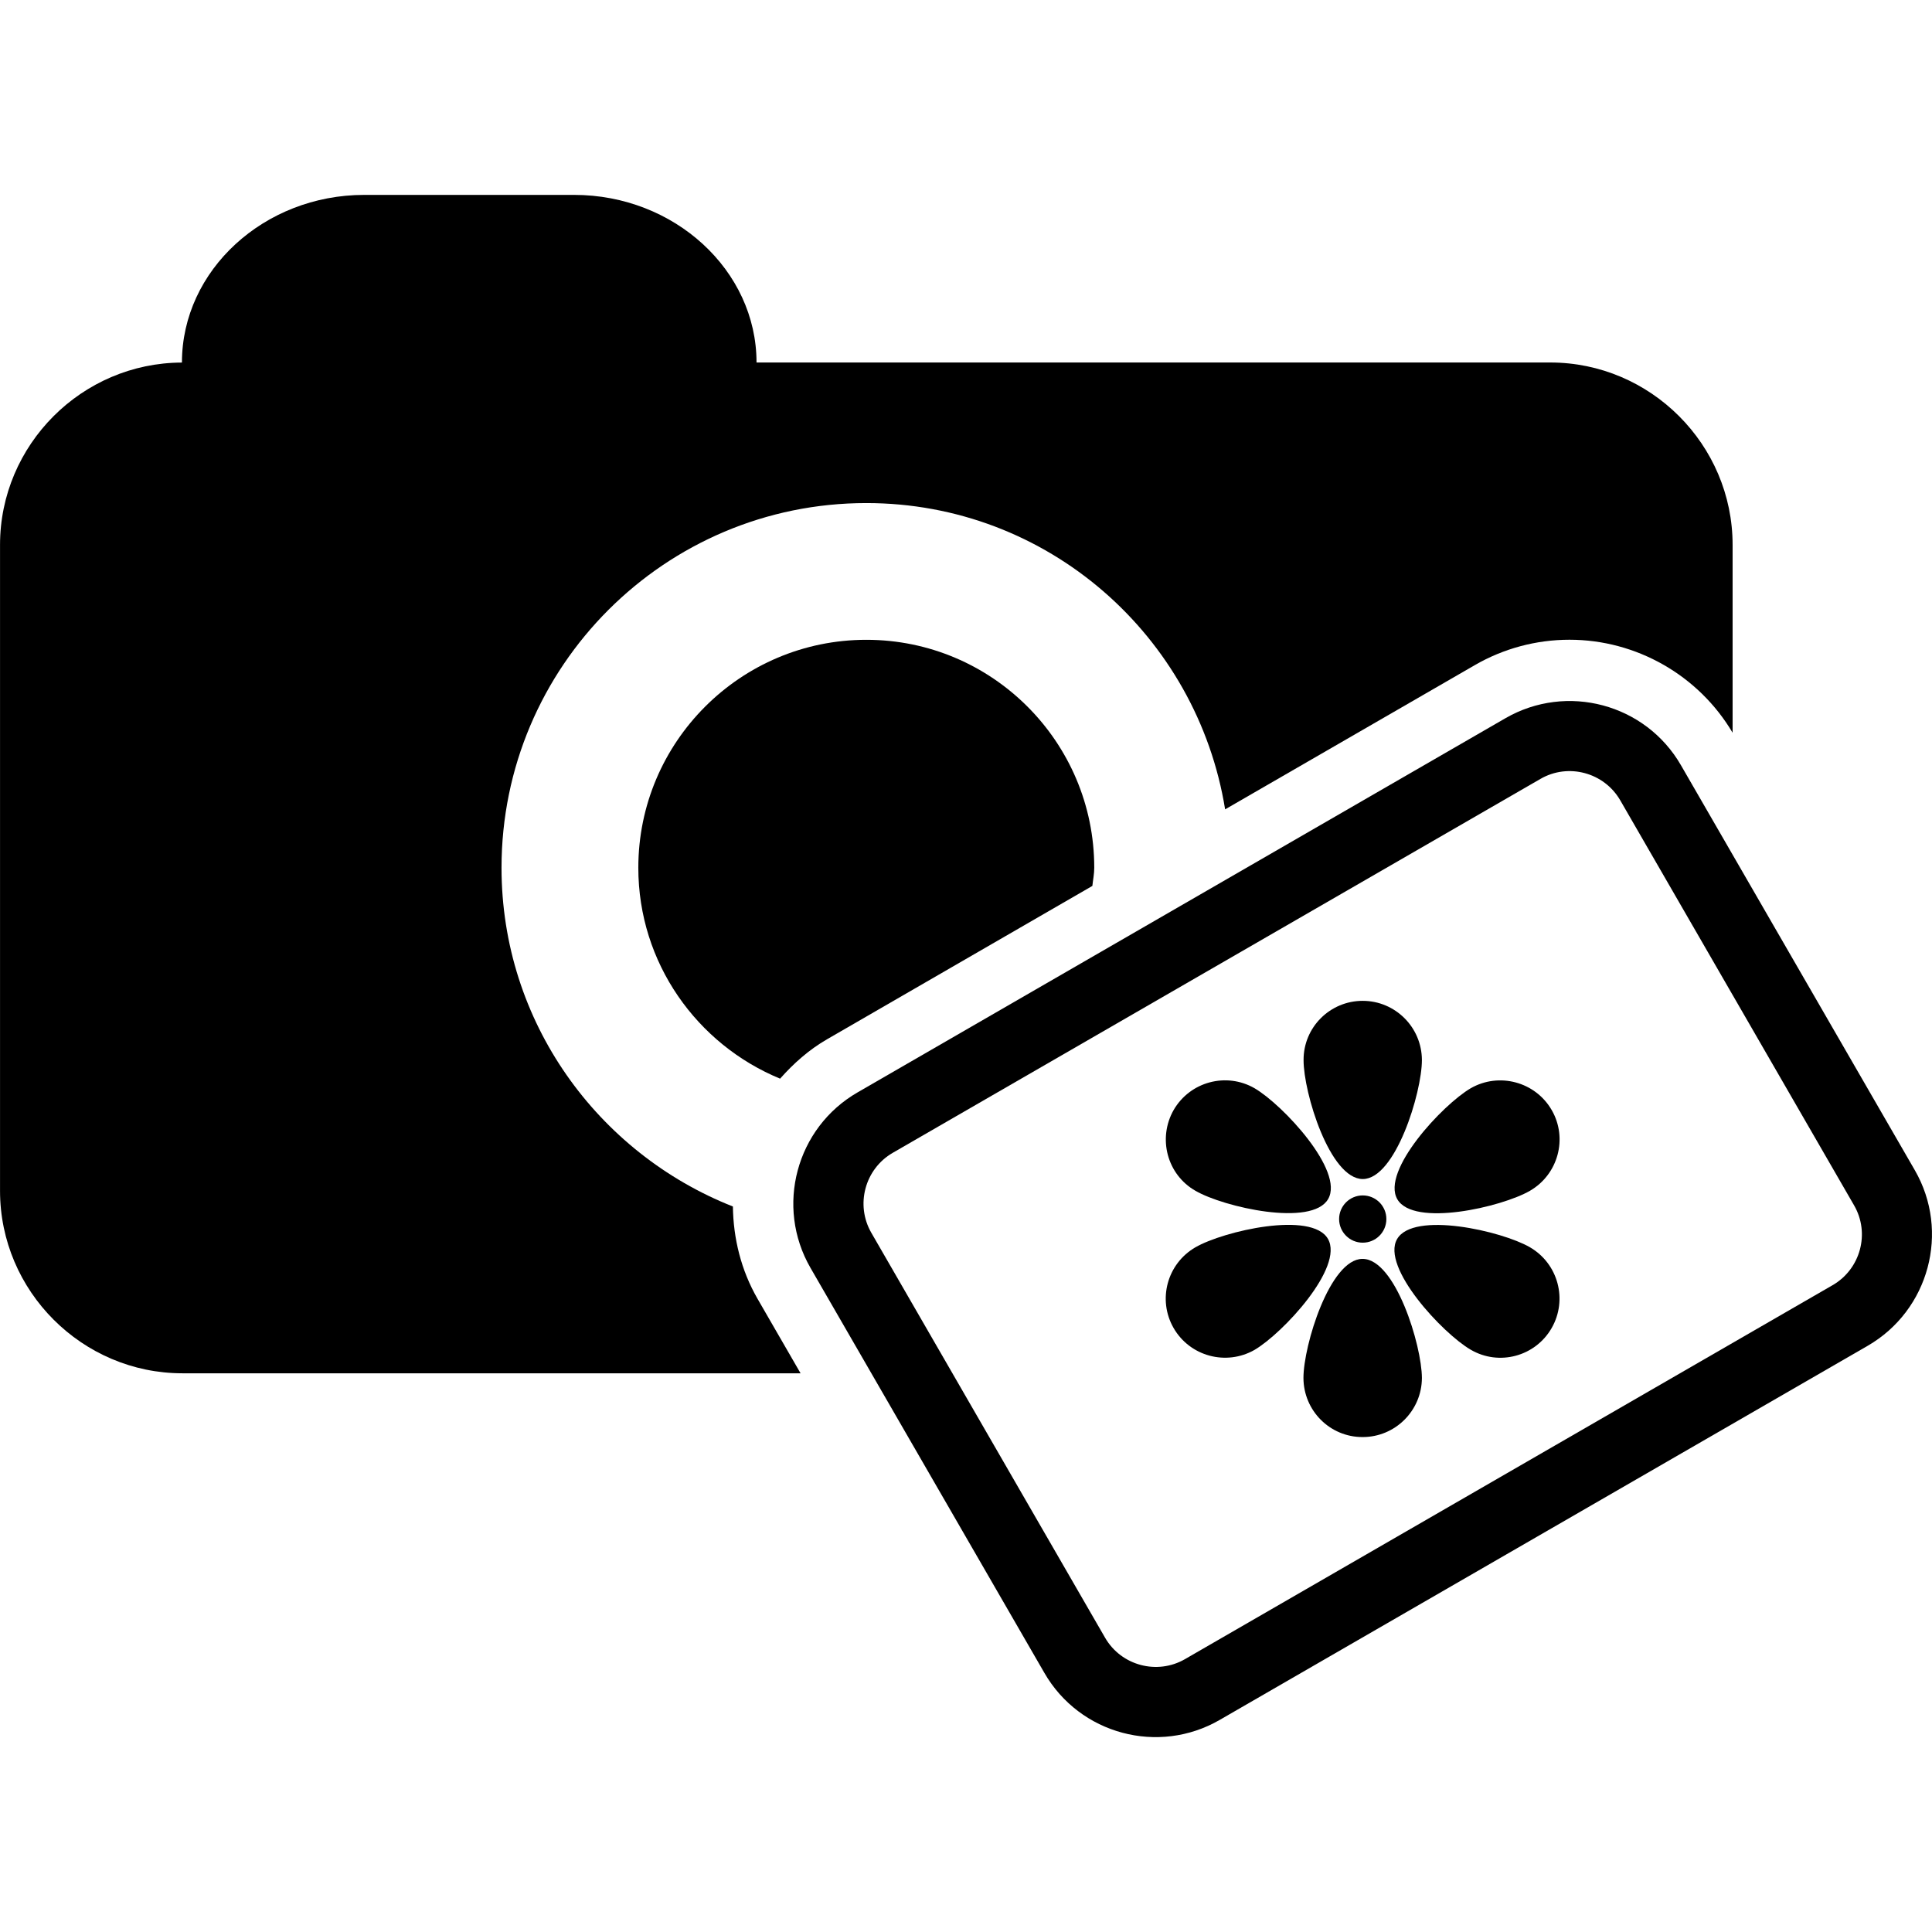
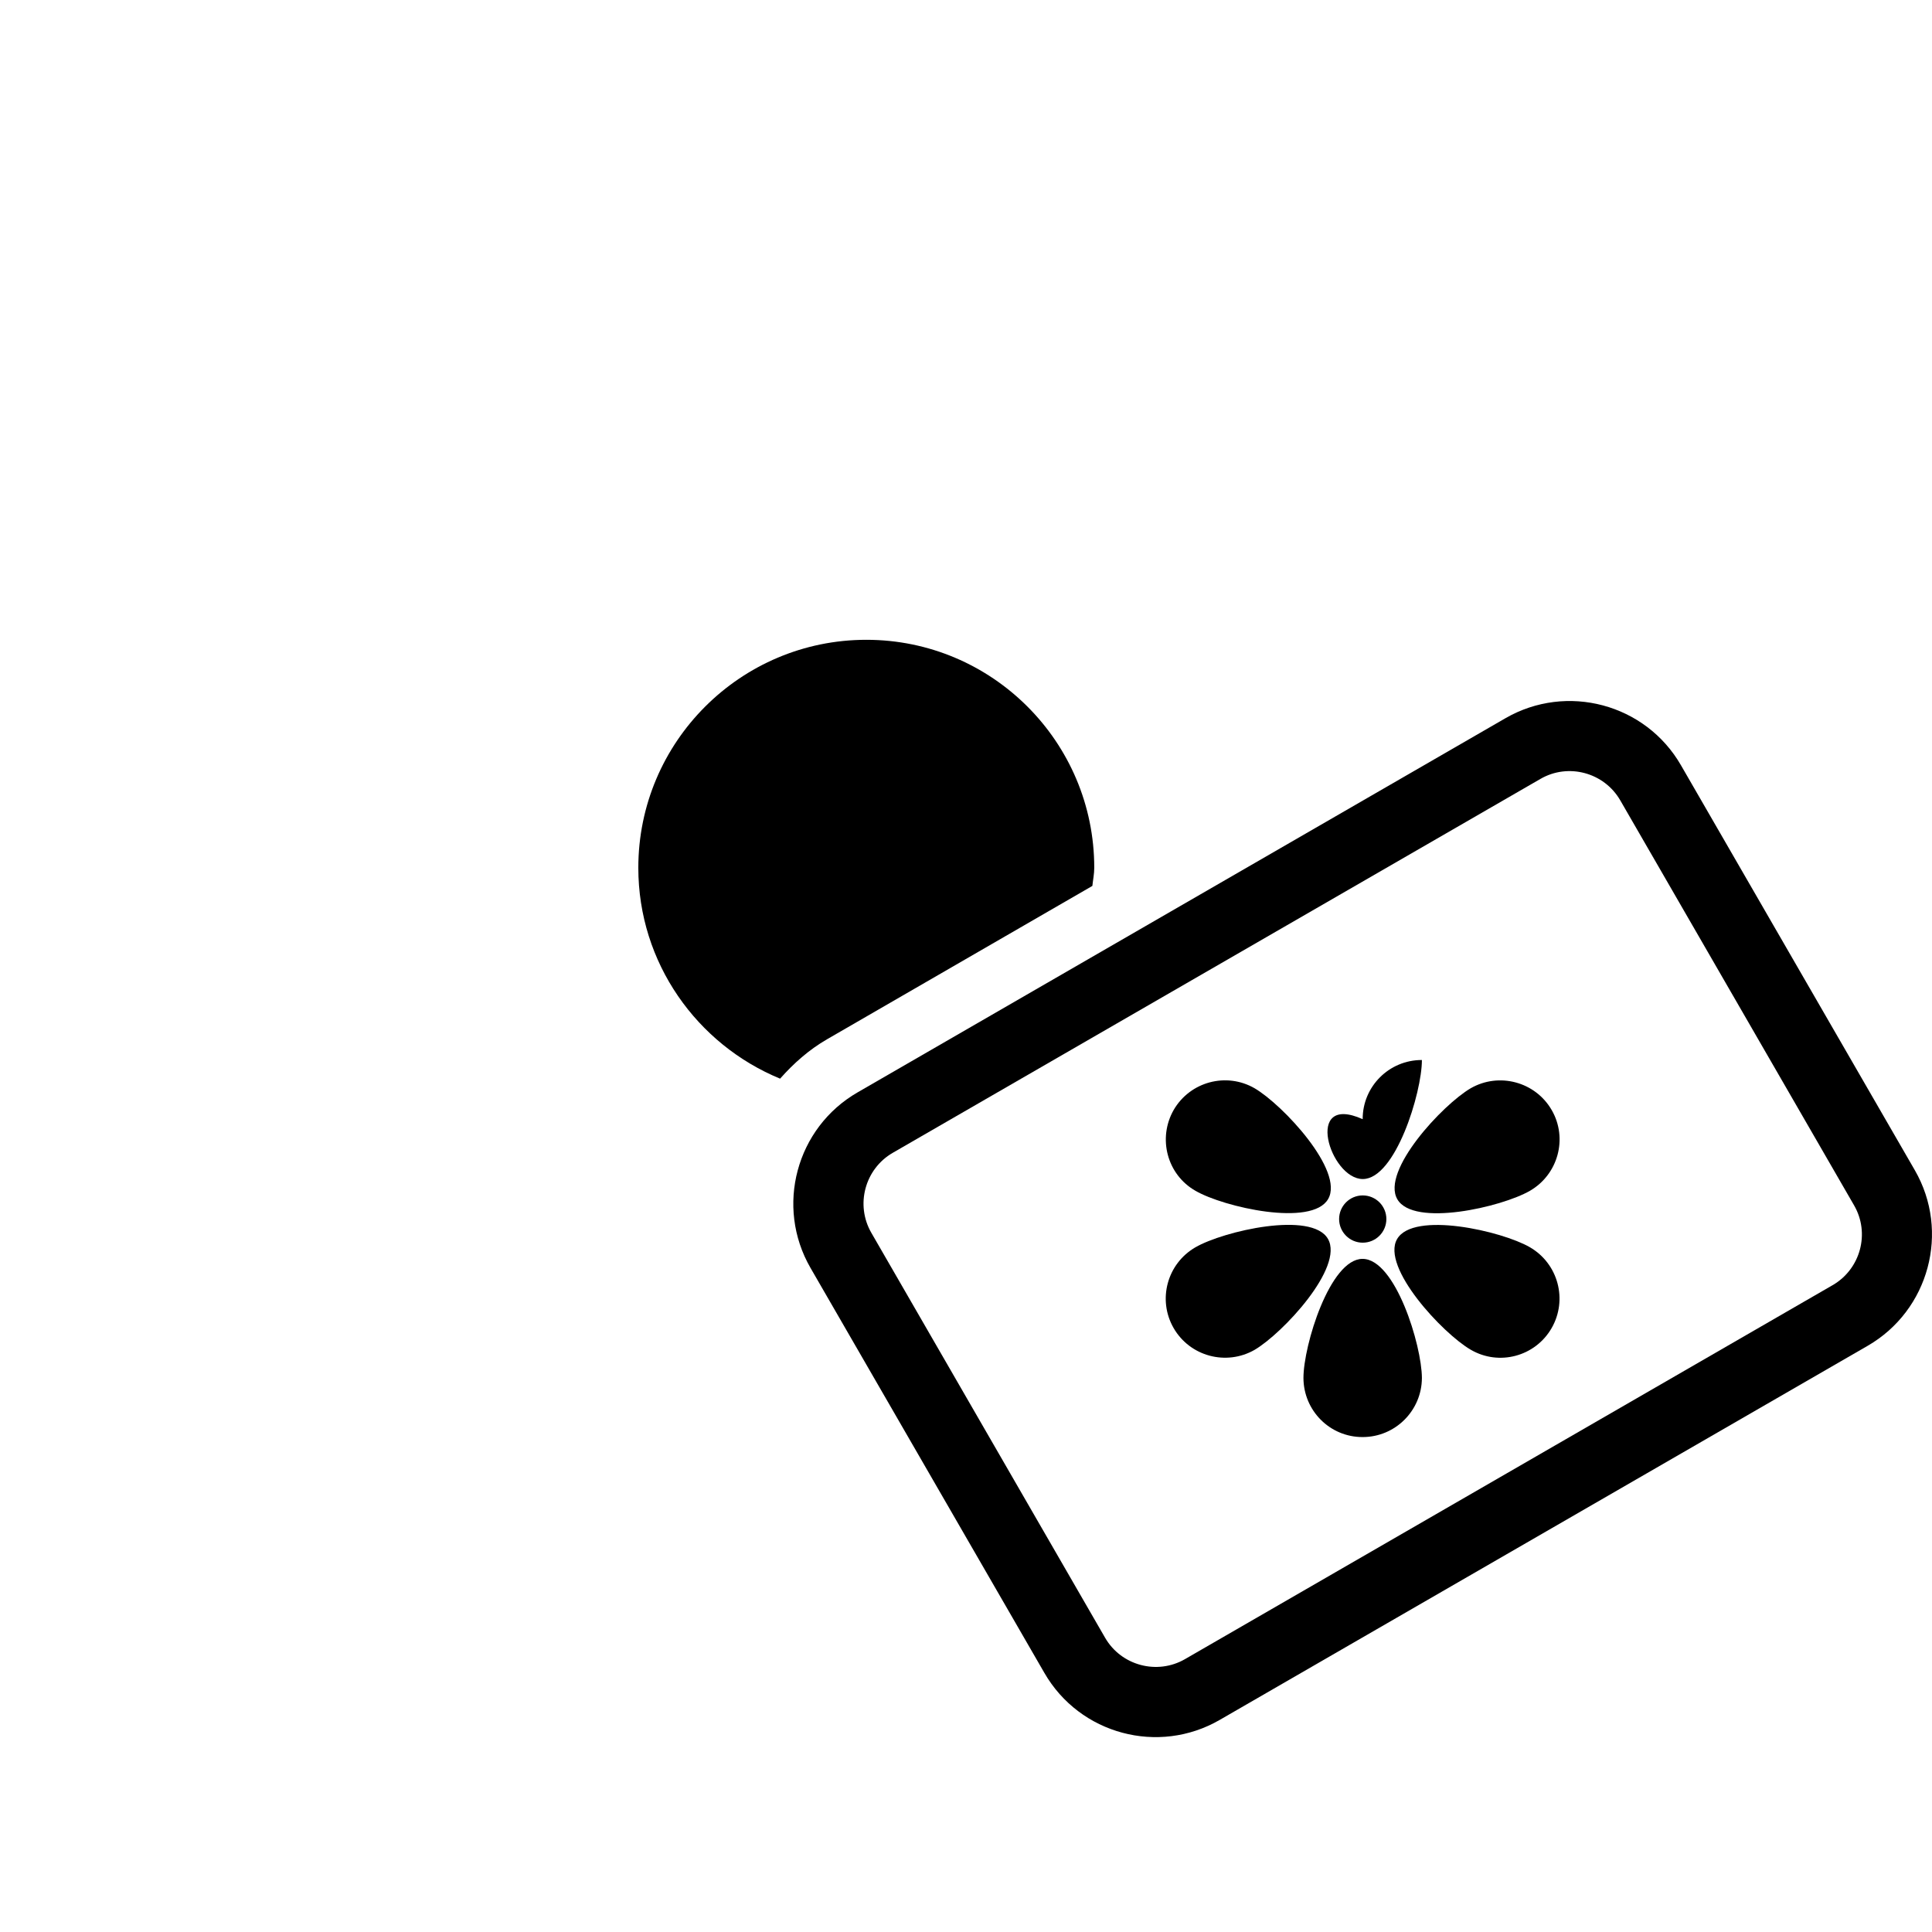
<svg xmlns="http://www.w3.org/2000/svg" fill="#000000" version="1.1" id="Capa_1" width="800px" height="800px" viewBox="0 0 30.661 30.662" xml:space="preserve">
  <g>
    <g>
-       <path d="M11.631,19.148c-2.146-0.848-3.672-2.93-3.672-5.376c0-3.196,2.594-5.788,5.79-5.788c2.878,0,5.248,2.108,5.694,4.861    l3.961-2.288c0.457-0.265,0.977-0.404,1.504-0.404c1.062,0,2.05,0.565,2.589,1.476V8.647c0-1.591-1.304-2.894-2.894-2.894H12.006    c0-1.463-1.304-2.66-2.895-2.66h-3.33c-1.591,0-2.894,1.197-2.894,2.66v0.001C1.299,5.758,0,7.059,0,8.647v10.252    c0,1.593,1.304,2.896,2.895,2.896h9.81l-0.685-1.186C11.761,20.158,11.638,19.656,11.631,19.148z" />
      <path d="M10.13,13.772c0,1.511,0.932,2.804,2.25,3.347c0.214-0.242,0.458-0.459,0.745-0.625l4.211-2.434    c0.01-0.096,0.03-0.189,0.03-0.288c0-1.997-1.621-3.618-3.617-3.618S10.13,11.775,10.13,13.772z" />
      <path d="M30.389,18.572l-3.711-6.426c-0.562-0.976-1.812-1.31-2.787-0.747l-10.28,5.937c-0.976,0.562-1.311,1.812-0.748,2.787    l3.711,6.426c0.562,0.976,1.812,1.31,2.785,0.746l10.281-5.936C30.615,20.796,30.951,19.546,30.389,18.572z M29.085,20.396    l-10.28,5.936c-0.441,0.254-1.011,0.103-1.267-0.34l-3.71-6.427c-0.255-0.442-0.104-1.012,0.34-1.269l10.279-5.934    c0.441-0.256,1.011-0.103,1.267,0.34l3.71,6.426C29.682,19.572,29.527,20.14,29.085,20.396z" />
      <path d="M18.973,18.899c0.446,0.259,1.848,0.578,2.105,0.13c0.259-0.447-0.719-1.496-1.168-1.758    c-0.448-0.258-1.021-0.105-1.282,0.342C18.369,18.064,18.521,18.642,18.973,18.899z" />
      <path d="M24.279,19.794c-0.446-0.258-1.848-0.577-2.107-0.129c-0.257,0.447,0.723,1.498,1.169,1.756    c0.449,0.262,1.024,0.107,1.283-0.342S24.73,20.055,24.279,19.794z" />
      <path d="M21.075,19.662c-0.257-0.447-1.656-0.125-2.103,0.133c-0.451,0.261-0.604,0.834-0.347,1.281    c0.259,0.451,0.835,0.604,1.284,0.348C20.357,21.162,21.334,20.113,21.075,19.662z" />
      <path d="M23.341,17.271c-0.446,0.26-1.426,1.311-1.165,1.762c0.258,0.446,1.655,0.125,2.104-0.134    c0.449-0.26,0.604-0.833,0.347-1.28C24.367,17.167,23.789,17.014,23.341,17.271z" />
      <path d="M21.624,19.979c-0.517,0-0.938,1.372-0.938,1.89c0.002,0.519,0.42,0.939,0.938,0.938c0.519,0.001,0.94-0.42,0.942-0.938    C22.564,21.351,22.145,19.98,21.624,19.979z" />
-       <path d="M21.628,18.712c0.517,0,0.938-1.371,0.938-1.889c-0.002-0.521-0.424-0.938-0.938-0.939    c-0.521-0.001-0.942,0.421-0.94,0.939C20.686,17.341,21.105,18.712,21.628,18.712z" />
+       <path d="M21.628,18.712c0.517,0,0.938-1.371,0.938-1.889c-0.521-0.001-0.942,0.421-0.94,0.939C20.686,17.341,21.105,18.712,21.628,18.712z" />
      <circle cx="21.627" cy="19.347" r="0.375" />
    </g>
  </g>
</svg>